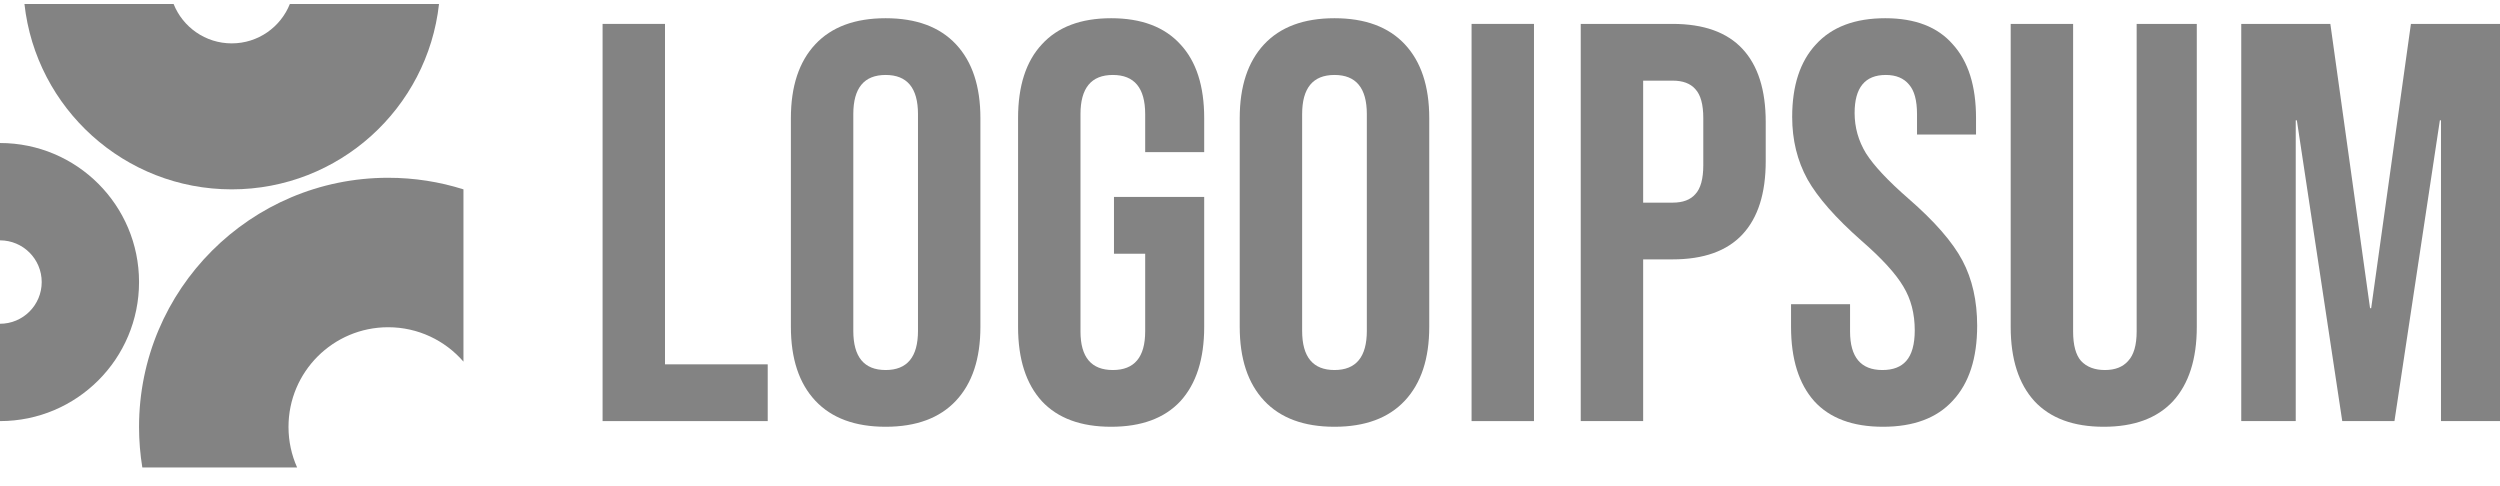
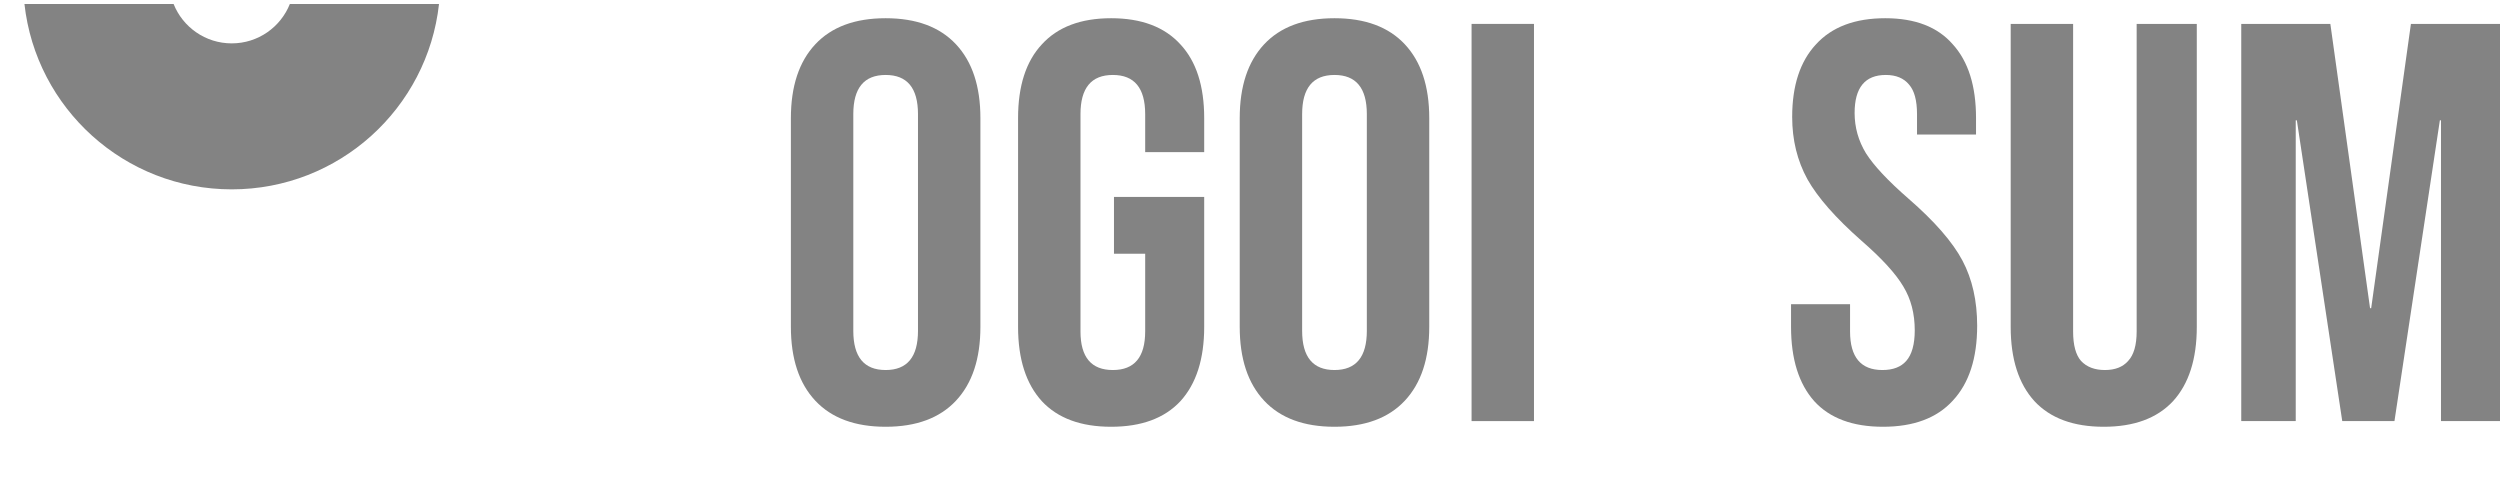
<svg xmlns="http://www.w3.org/2000/svg" width="180" height="35" viewBox="0 0 180 35" fill="none">
  <g clip-path="url(#clip0_103_796)">
-     <path d="M43.386 1.721H47.88V26.233H55.275V30.319H43.386V1.721Z" fill="#222222" fill-opacity="0.56" />
    <path d="M63.766 30.727C61.56 30.727 59.872 30.101 58.7 28.848C57.529 27.595 56.944 25.825 56.944 23.537V8.502C56.944 6.215 57.529 4.444 58.7 3.191C59.872 1.938 61.56 1.312 63.766 1.312C65.972 1.312 67.661 1.938 68.832 3.191C70.004 4.444 70.589 6.215 70.589 8.502V23.537C70.589 25.825 70.004 27.595 68.832 28.848C67.661 30.101 65.972 30.727 63.766 30.727ZM63.766 26.642C65.319 26.642 66.095 25.702 66.095 23.823V8.216C66.095 6.337 65.319 5.397 63.766 5.397C62.214 5.397 61.438 6.337 61.438 8.216V23.823C61.438 25.702 62.214 26.642 63.766 26.642Z" fill="#222222" fill-opacity="0.56" />
    <path d="M80.002 30.727C77.823 30.727 76.161 30.114 75.017 28.889C73.873 27.636 73.301 25.852 73.301 23.537V8.502C73.301 6.187 73.873 4.417 75.017 3.191C76.161 1.938 77.823 1.312 80.002 1.312C82.18 1.312 83.842 1.938 84.986 3.191C86.13 4.417 86.702 6.187 86.702 8.502V10.954H82.453V8.216C82.453 6.337 81.677 5.397 80.124 5.397C78.572 5.397 77.795 6.337 77.795 8.216V23.864C77.795 25.716 78.572 26.642 80.124 26.642C81.677 26.642 82.453 25.716 82.453 23.864V18.267H80.206V14.181H86.702V23.537C86.702 25.852 86.13 27.636 84.986 28.889C83.842 30.114 82.18 30.727 80.002 30.727Z" fill="#222222" fill-opacity="0.56" />
    <path d="M96.083 30.727C93.877 30.727 92.188 30.101 91.017 28.848C89.846 27.595 89.26 25.825 89.26 23.537V8.502C89.26 6.215 89.846 4.444 91.017 3.191C92.188 1.938 93.877 1.312 96.083 1.312C98.289 1.312 99.978 1.938 101.149 3.191C102.32 4.444 102.906 6.215 102.906 8.502V23.537C102.906 25.825 102.32 27.595 101.149 28.848C99.978 30.101 98.289 30.727 96.083 30.727ZM96.083 26.642C97.635 26.642 98.412 25.702 98.412 23.823V8.216C98.412 6.337 97.635 5.397 96.083 5.397C94.531 5.397 93.754 6.337 93.754 8.216V23.823C93.754 25.702 94.531 26.642 96.083 26.642Z" fill="#222222" fill-opacity="0.56" />
    <path d="M105.953 1.721H110.447V30.319H105.953V1.721Z" fill="#222222" fill-opacity="0.56" />
-     <path d="M113.813 1.721H120.431C122.664 1.721 124.339 2.32 125.457 3.518C126.574 4.717 127.132 6.473 127.132 8.789V11.607C127.132 13.923 126.574 15.679 125.457 16.878C124.339 18.076 122.664 18.675 120.431 18.675H118.307V30.319H113.813V1.721ZM120.431 14.59C121.167 14.59 121.711 14.386 122.066 13.977C122.447 13.569 122.637 12.874 122.637 11.893V8.503C122.637 7.522 122.447 6.828 122.066 6.419C121.711 6.01 121.167 5.806 120.431 5.806H118.307V14.59H120.431Z" fill="#222222" fill-opacity="0.56" />
    <path d="M135.574 30.727C133.396 30.727 131.748 30.114 130.63 28.889C129.514 27.636 128.955 25.852 128.955 23.537V21.903H133.204V23.864C133.204 25.716 133.981 26.642 135.533 26.642C136.296 26.642 136.867 26.424 137.249 25.988C137.657 25.525 137.862 24.79 137.862 23.782C137.862 22.584 137.59 21.535 137.045 20.636C136.501 19.71 135.493 18.607 134.021 17.327C132.169 15.693 130.876 14.222 130.14 12.915C129.405 11.58 129.037 10.082 129.037 8.421C129.037 6.16 129.609 4.417 130.753 3.191C131.897 1.938 133.559 1.312 135.738 1.312C137.889 1.312 139.51 1.938 140.599 3.191C141.716 4.417 142.274 6.187 142.274 8.502V9.687H138.025V8.216C138.025 7.236 137.835 6.528 137.454 6.092C137.072 5.629 136.514 5.397 135.778 5.397C134.28 5.397 133.532 6.31 133.532 8.135C133.532 9.17 133.804 10.137 134.349 11.035C134.92 11.934 135.942 13.024 137.413 14.304C139.292 15.938 140.586 17.422 141.294 18.757C142.002 20.091 142.356 21.657 142.356 23.455C142.356 25.797 141.77 27.595 140.599 28.848C139.455 30.101 137.78 30.727 135.574 30.727Z" fill="#222222" fill-opacity="0.56" />
    <path d="M151.47 30.727C149.291 30.727 147.629 30.115 146.485 28.889C145.341 27.636 144.77 25.852 144.77 23.537V1.721H149.264V23.864C149.264 24.844 149.454 25.552 149.835 25.988C150.244 26.424 150.816 26.642 151.551 26.642C152.287 26.642 152.845 26.424 153.226 25.988C153.635 25.552 153.839 24.844 153.839 23.864V1.721H158.169V23.537C158.169 25.852 157.598 27.636 156.454 28.889C155.31 30.115 153.648 30.727 151.47 30.727Z" fill="#222222" fill-opacity="0.56" />
    <path d="M161.37 1.721H167.785L170.644 22.189H170.725L173.586 1.721H180V30.319H175.751V8.666H175.67L172.401 30.319H168.642L165.374 8.666H165.293V30.319H161.37V1.721Z" fill="#222222" fill-opacity="0.56" />
-     <path d="M0 30.319C5.529 30.319 10.011 25.837 10.011 20.308C10.011 14.779 5.529 10.297 0 10.297V17.305C1.659 17.305 3.003 18.649 3.003 20.308C3.003 21.967 1.659 23.311 0 23.311V30.319Z" fill="#222222" fill-opacity="0.56" />
-     <path d="M33.369 13.634C31.658 13.092 29.837 12.8 27.947 12.8C18.041 12.8 10.011 20.83 10.011 30.736C10.011 31.73 10.092 32.705 10.247 33.656H21.391C20.994 32.764 20.772 31.776 20.772 30.736C20.772 26.773 23.984 23.561 27.947 23.561C30.112 23.561 32.054 24.521 33.369 26.038V13.634Z" fill="#222222" fill-opacity="0.56" />
    <path d="M1.76 0.287C2.59 7.795 8.955 13.634 16.685 13.634C24.414 13.634 30.779 7.795 31.609 0.287H20.87C20.207 1.949 18.583 3.123 16.685 3.123C14.786 3.123 13.162 1.949 12.499 0.287H1.76Z" fill="#222222" fill-opacity="0.56" />
  </g>
  <defs>
    <clipPath id="clip0_103_796">
      <rect width="180" height="33.75" fill="white" transform="translate(0 0.287)" />
    </clipPath>
  </defs>
</svg>